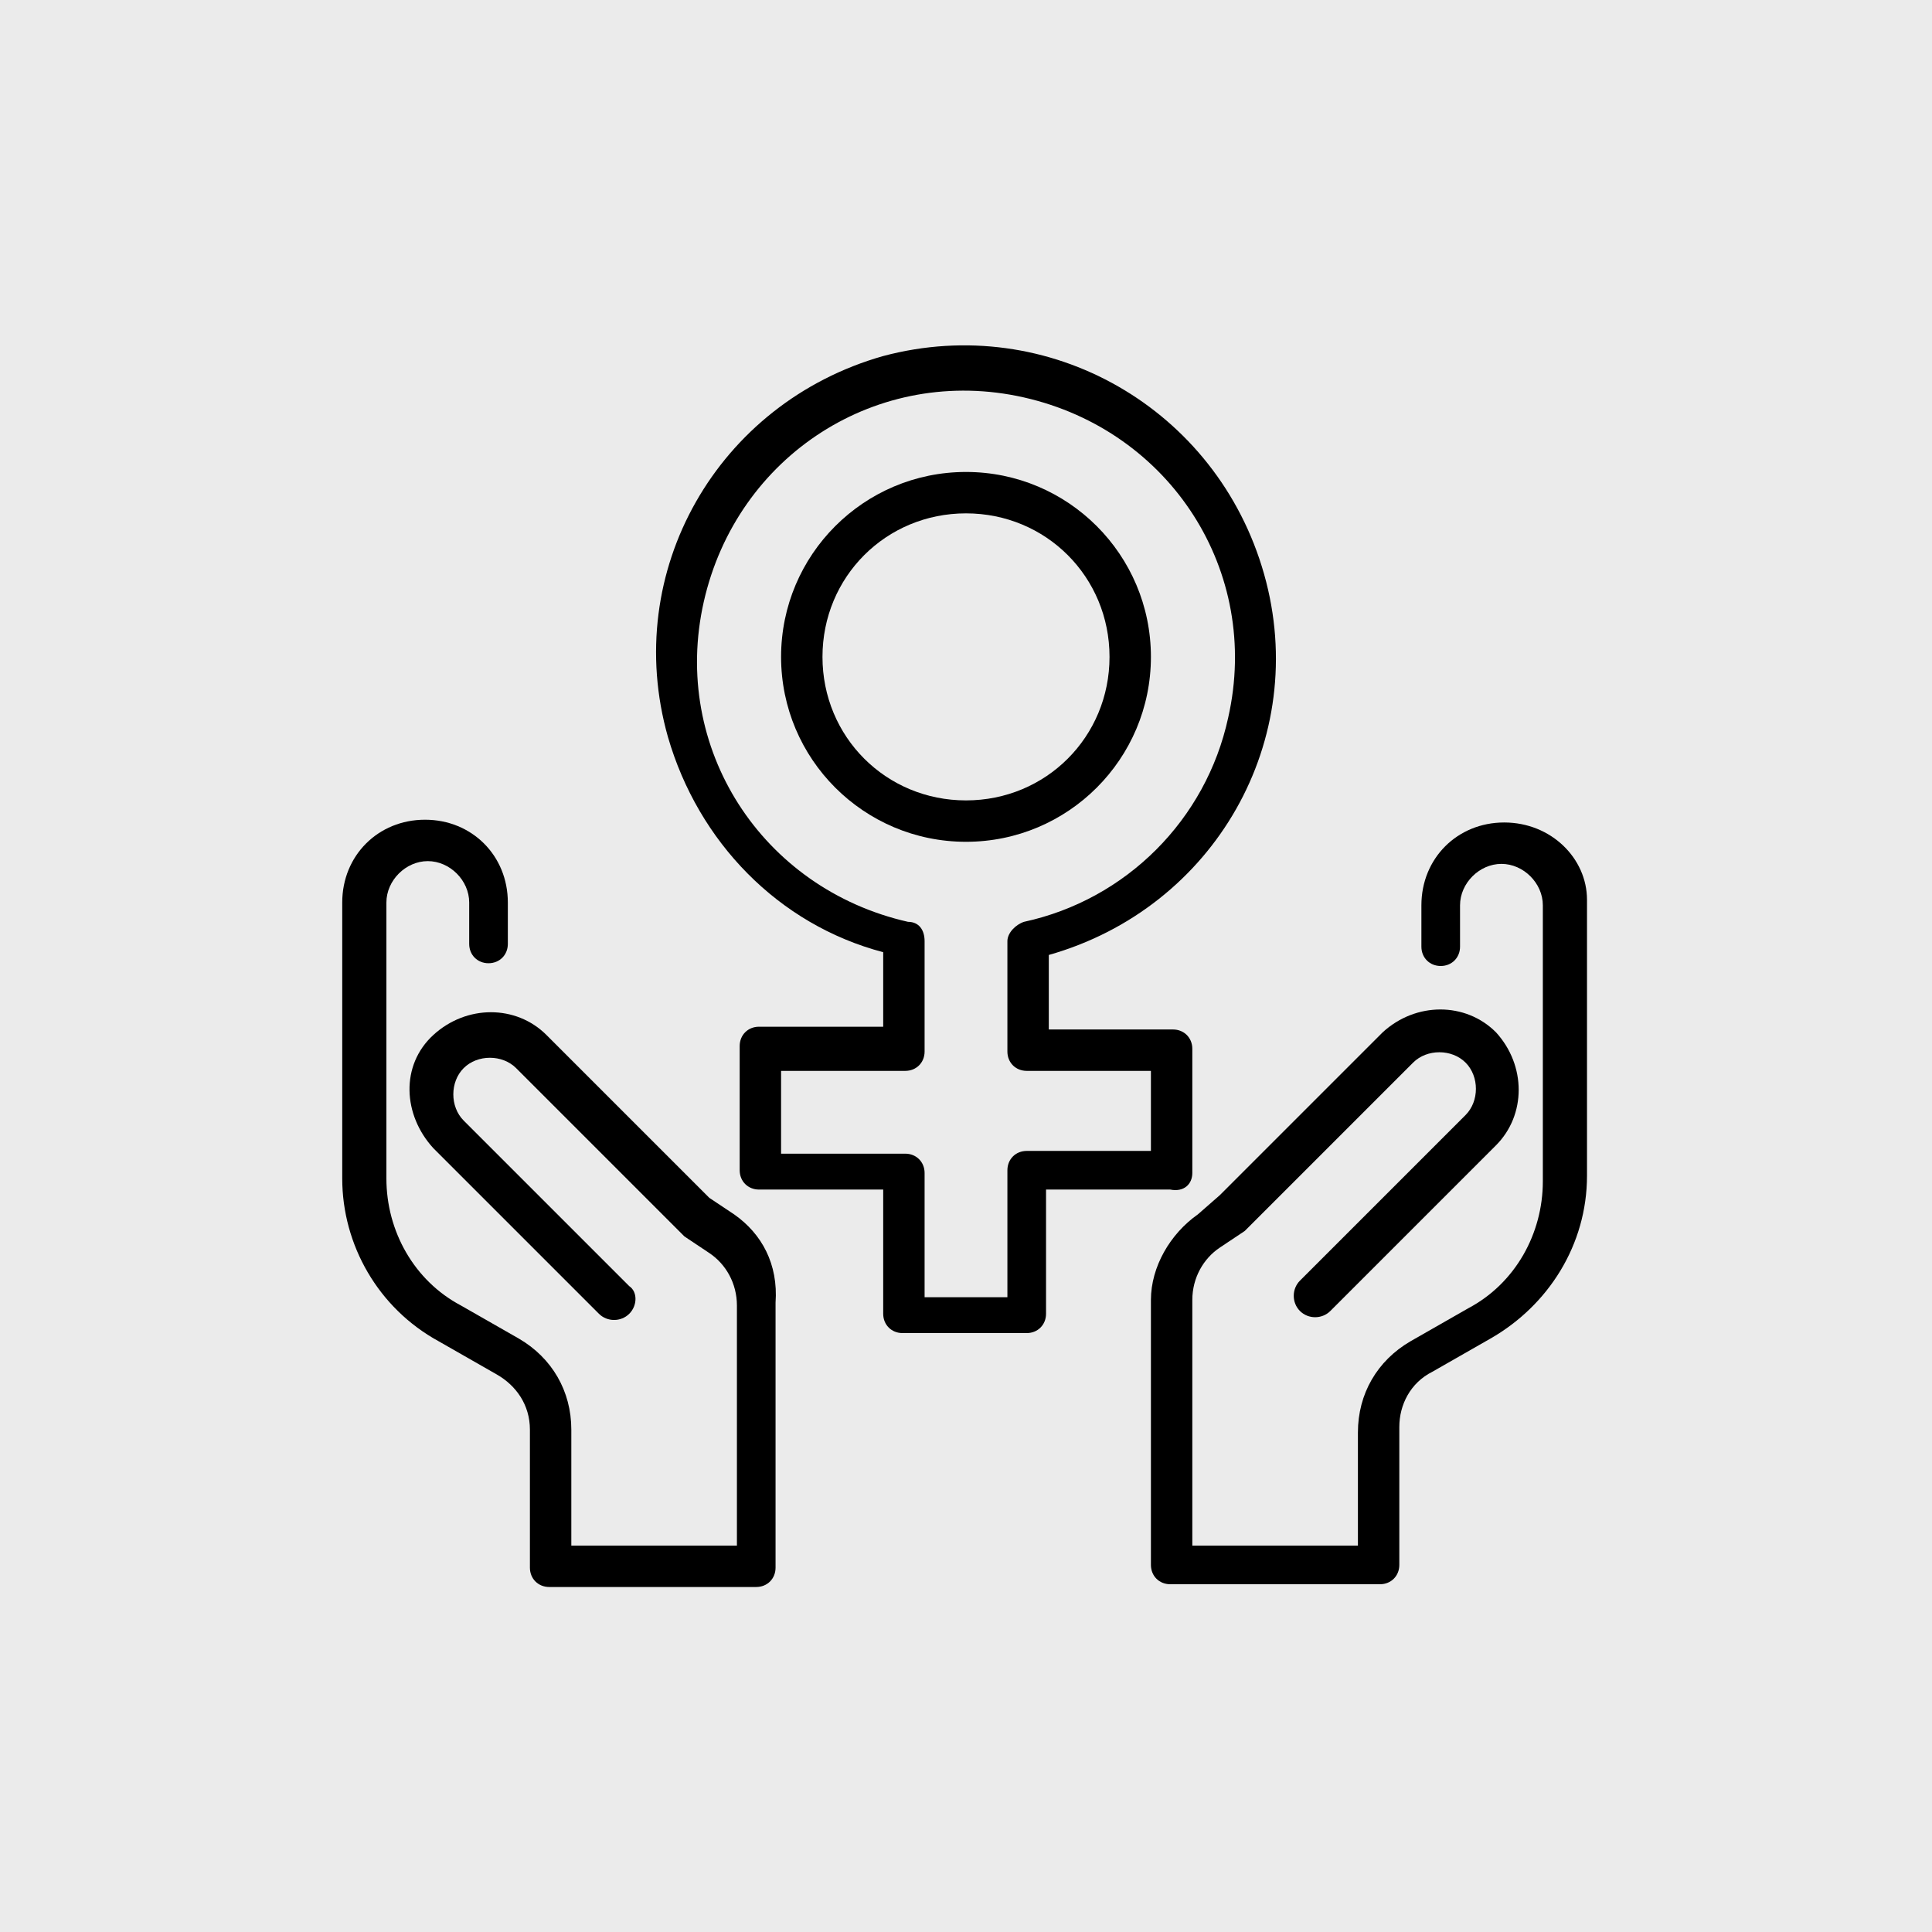
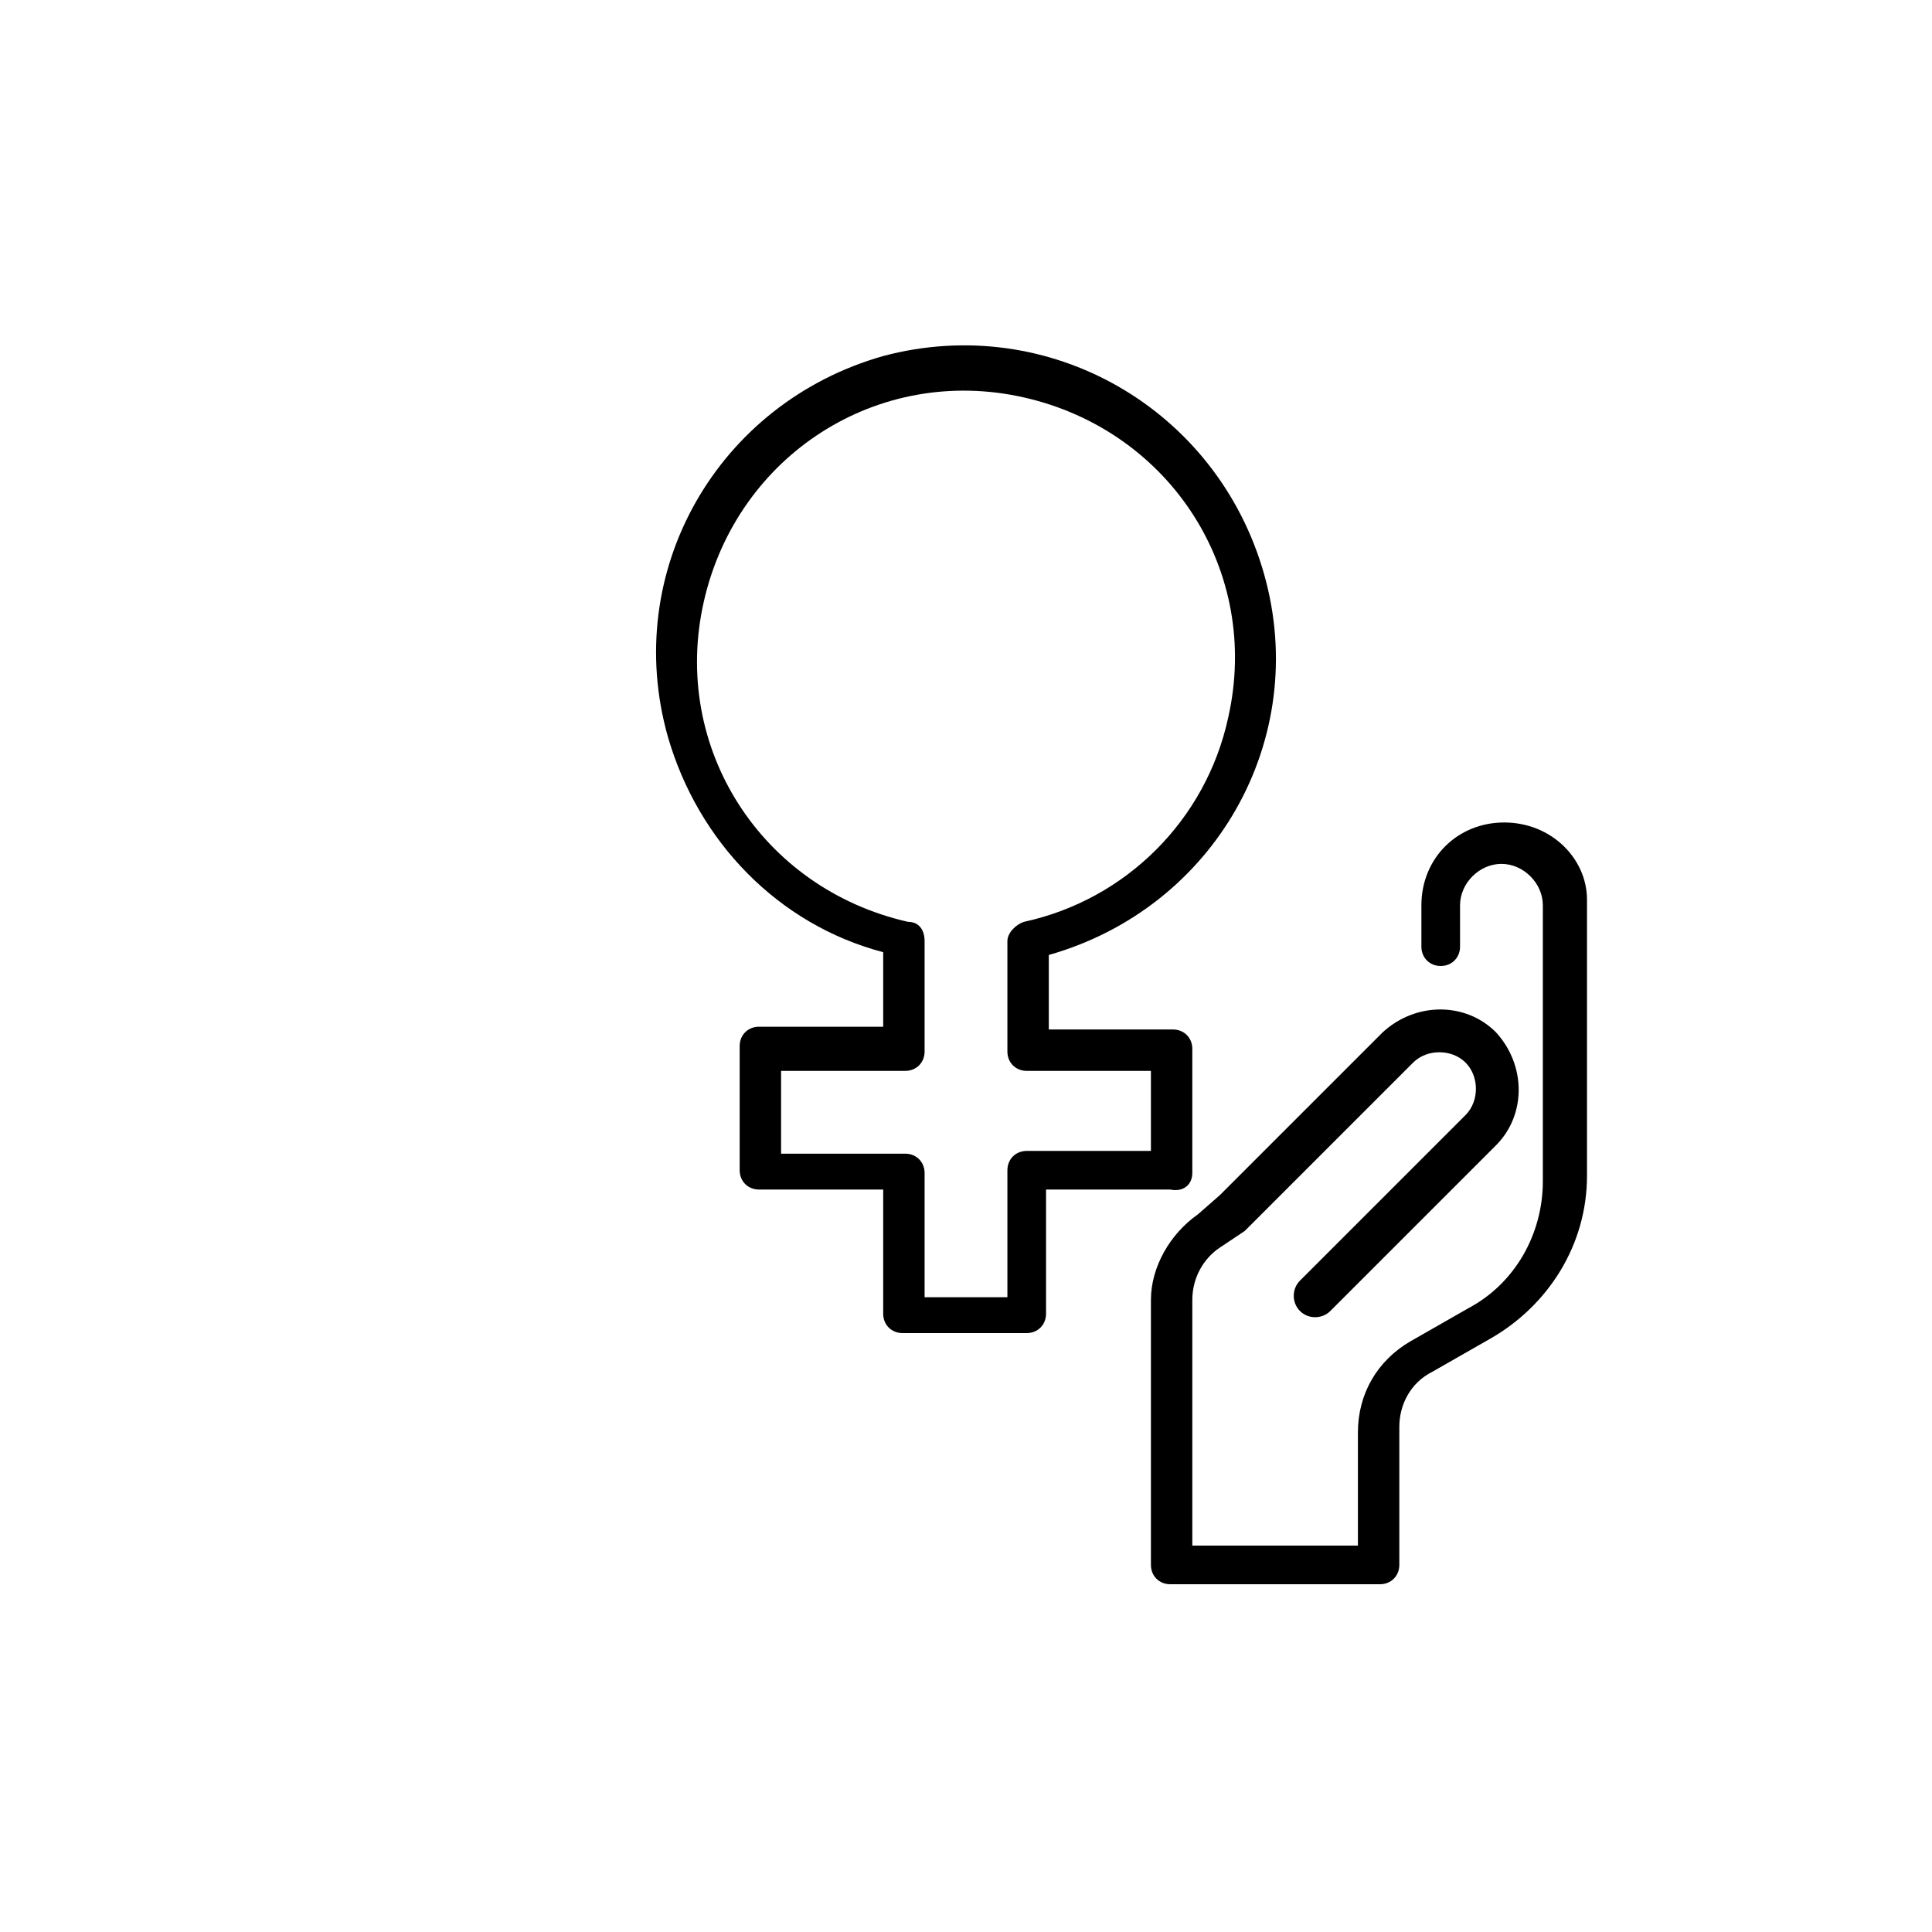
<svg xmlns="http://www.w3.org/2000/svg" version="1.1" id="Layer_1" x="0px" y="0px" viewBox="0 0 70 70" style="enable-background:new 0 0 70 70;" xml:space="preserve">
  <style type="text/css">
	.st0{opacity:8.000000e-02;enable-background:new    ;}
</style>
-   <rect class="st0" width="70" height="70" />
  <g>
    <path d="M54.5,29.8c-1.7,0-3,1.3-3,3v1.5c0,0.4,0.3,0.7,0.7,0.7s0.7-0.3,0.7-0.7v-1.5c0-0.8,0.7-1.5,1.5-1.5s1.5,0.7,1.5,1.5v10   c0,1.9-1,3.7-2.7,4.6l-2.1,1.2c-1.2,0.7-1.9,1.9-1.9,3.3V56h-6v-8.9c0-0.8,0.4-1.5,1-1.9l0.9-0.6l0.1-0.1l6-6   c0.5-0.5,1.4-0.5,1.9,0s0.5,1.4,0,1.9l-5.9,5.9l-0.1,0.1c-0.3,0.3-0.3,0.8,0,1.1s0.8,0.3,1.1,0l6-6c1.1-1.1,1.1-2.9,0-4.1   c-1.1-1.1-2.9-1.1-4.1,0l-5.9,5.9L43.4,44c-1,0.7-1.7,1.9-1.7,3.1v9.6c0,0.4,0.3,0.7,0.7,0.7H50c0.4,0,0.7-0.3,0.7-0.7v-5   c0-0.8,0.4-1.6,1.2-2l2.1-1.2c2.1-1.2,3.5-3.4,3.5-5.9v-10C57.5,31.1,56.2,29.8,54.5,29.8" />
-     <path d="M26.6,44l-0.9-0.6l-5.9-5.9c-1.1-1.1-2.9-1.1-4.1,0s-1.1,2.9,0,4.1l6,6c0.3,0.3,0.8,0.3,1.1,0l0,0c0.3-0.3,0.3-0.8,0-1l0,0   l-0.1-0.1l-5.9-5.9c-0.5-0.5-0.5-1.4,0-1.9s1.4-0.5,1.9,0l6,6l0.1,0.1l0.9,0.6c0.6,0.4,1,1.1,1,1.9V56h-6v-4.2   c0-1.4-0.7-2.6-1.9-3.3l-2.1-1.2C15,46.4,14,44.6,14,42.7v-10c0-0.8,0.7-1.5,1.5-1.5c0.8,0,1.5,0.7,1.5,1.5v1.5   c0,0.4,0.3,0.7,0.7,0.7c0.4,0,0.7-0.3,0.7-0.7v-1.5c0-1.7-1.3-3-3-3s-3,1.3-3,3v10c0,2.4,1.3,4.7,3.5,5.9l2.1,1.2   c0.7,0.4,1.2,1.1,1.2,2v5c0,0.4,0.3,0.7,0.7,0.7h7.5c0.4,0,0.7-0.3,0.7-0.7v-9.6C28.2,45.8,27.6,44.7,26.6,44" />
-     <path d="M41.7,23.8c0-3.7-3-6.7-6.7-6.7s-6.7,3-6.7,6.7s3,6.7,6.7,6.7S41.7,27.5,41.7,23.8 M35,29c-2.9,0-5.2-2.3-5.2-5.2   s2.3-5.2,5.2-5.2s5.2,2.3,5.2,5.2S37.9,29,35,29" />
    <path d="M43.2,42.5V38c0-0.4-0.3-0.7-0.7-0.7H38v-2.7c6-1.7,9.5-7.8,7.8-13.8S38,11.3,32,12.9c-6,1.7-9.5,7.8-7.8,13.8   c1.1,3.8,4,6.8,7.8,7.8v2.7h-4.5c-0.4,0-0.7,0.3-0.7,0.7v4.5c0,0.4,0.3,0.7,0.7,0.7H32v4.5c0,0.4,0.3,0.7,0.7,0.7h4.5   c0.4,0,0.7-0.3,0.7-0.7v-4.5h4.5C42.9,43.2,43.2,42.9,43.2,42.5 M41.7,41.7h-4.5c-0.4,0-0.7,0.3-0.7,0.7V47h-3v-4.5   c0-0.4-0.3-0.7-0.7-0.7h-4.5v-3h4.5c0.4,0,0.7-0.3,0.7-0.7v-4c0-0.4-0.2-0.7-0.6-0.7c-5.3-1.2-8.6-6.3-7.4-11.6s6.3-8.6,11.6-7.4   s8.6,6.3,7.4,11.6c-0.8,3.7-3.7,6.6-7.4,7.4c-0.3,0.1-0.6,0.4-0.6,0.7v4c0,0.4,0.3,0.7,0.7,0.7h4.5C41.7,38.8,41.7,41.7,41.7,41.7z   " />
  </g>
</svg>